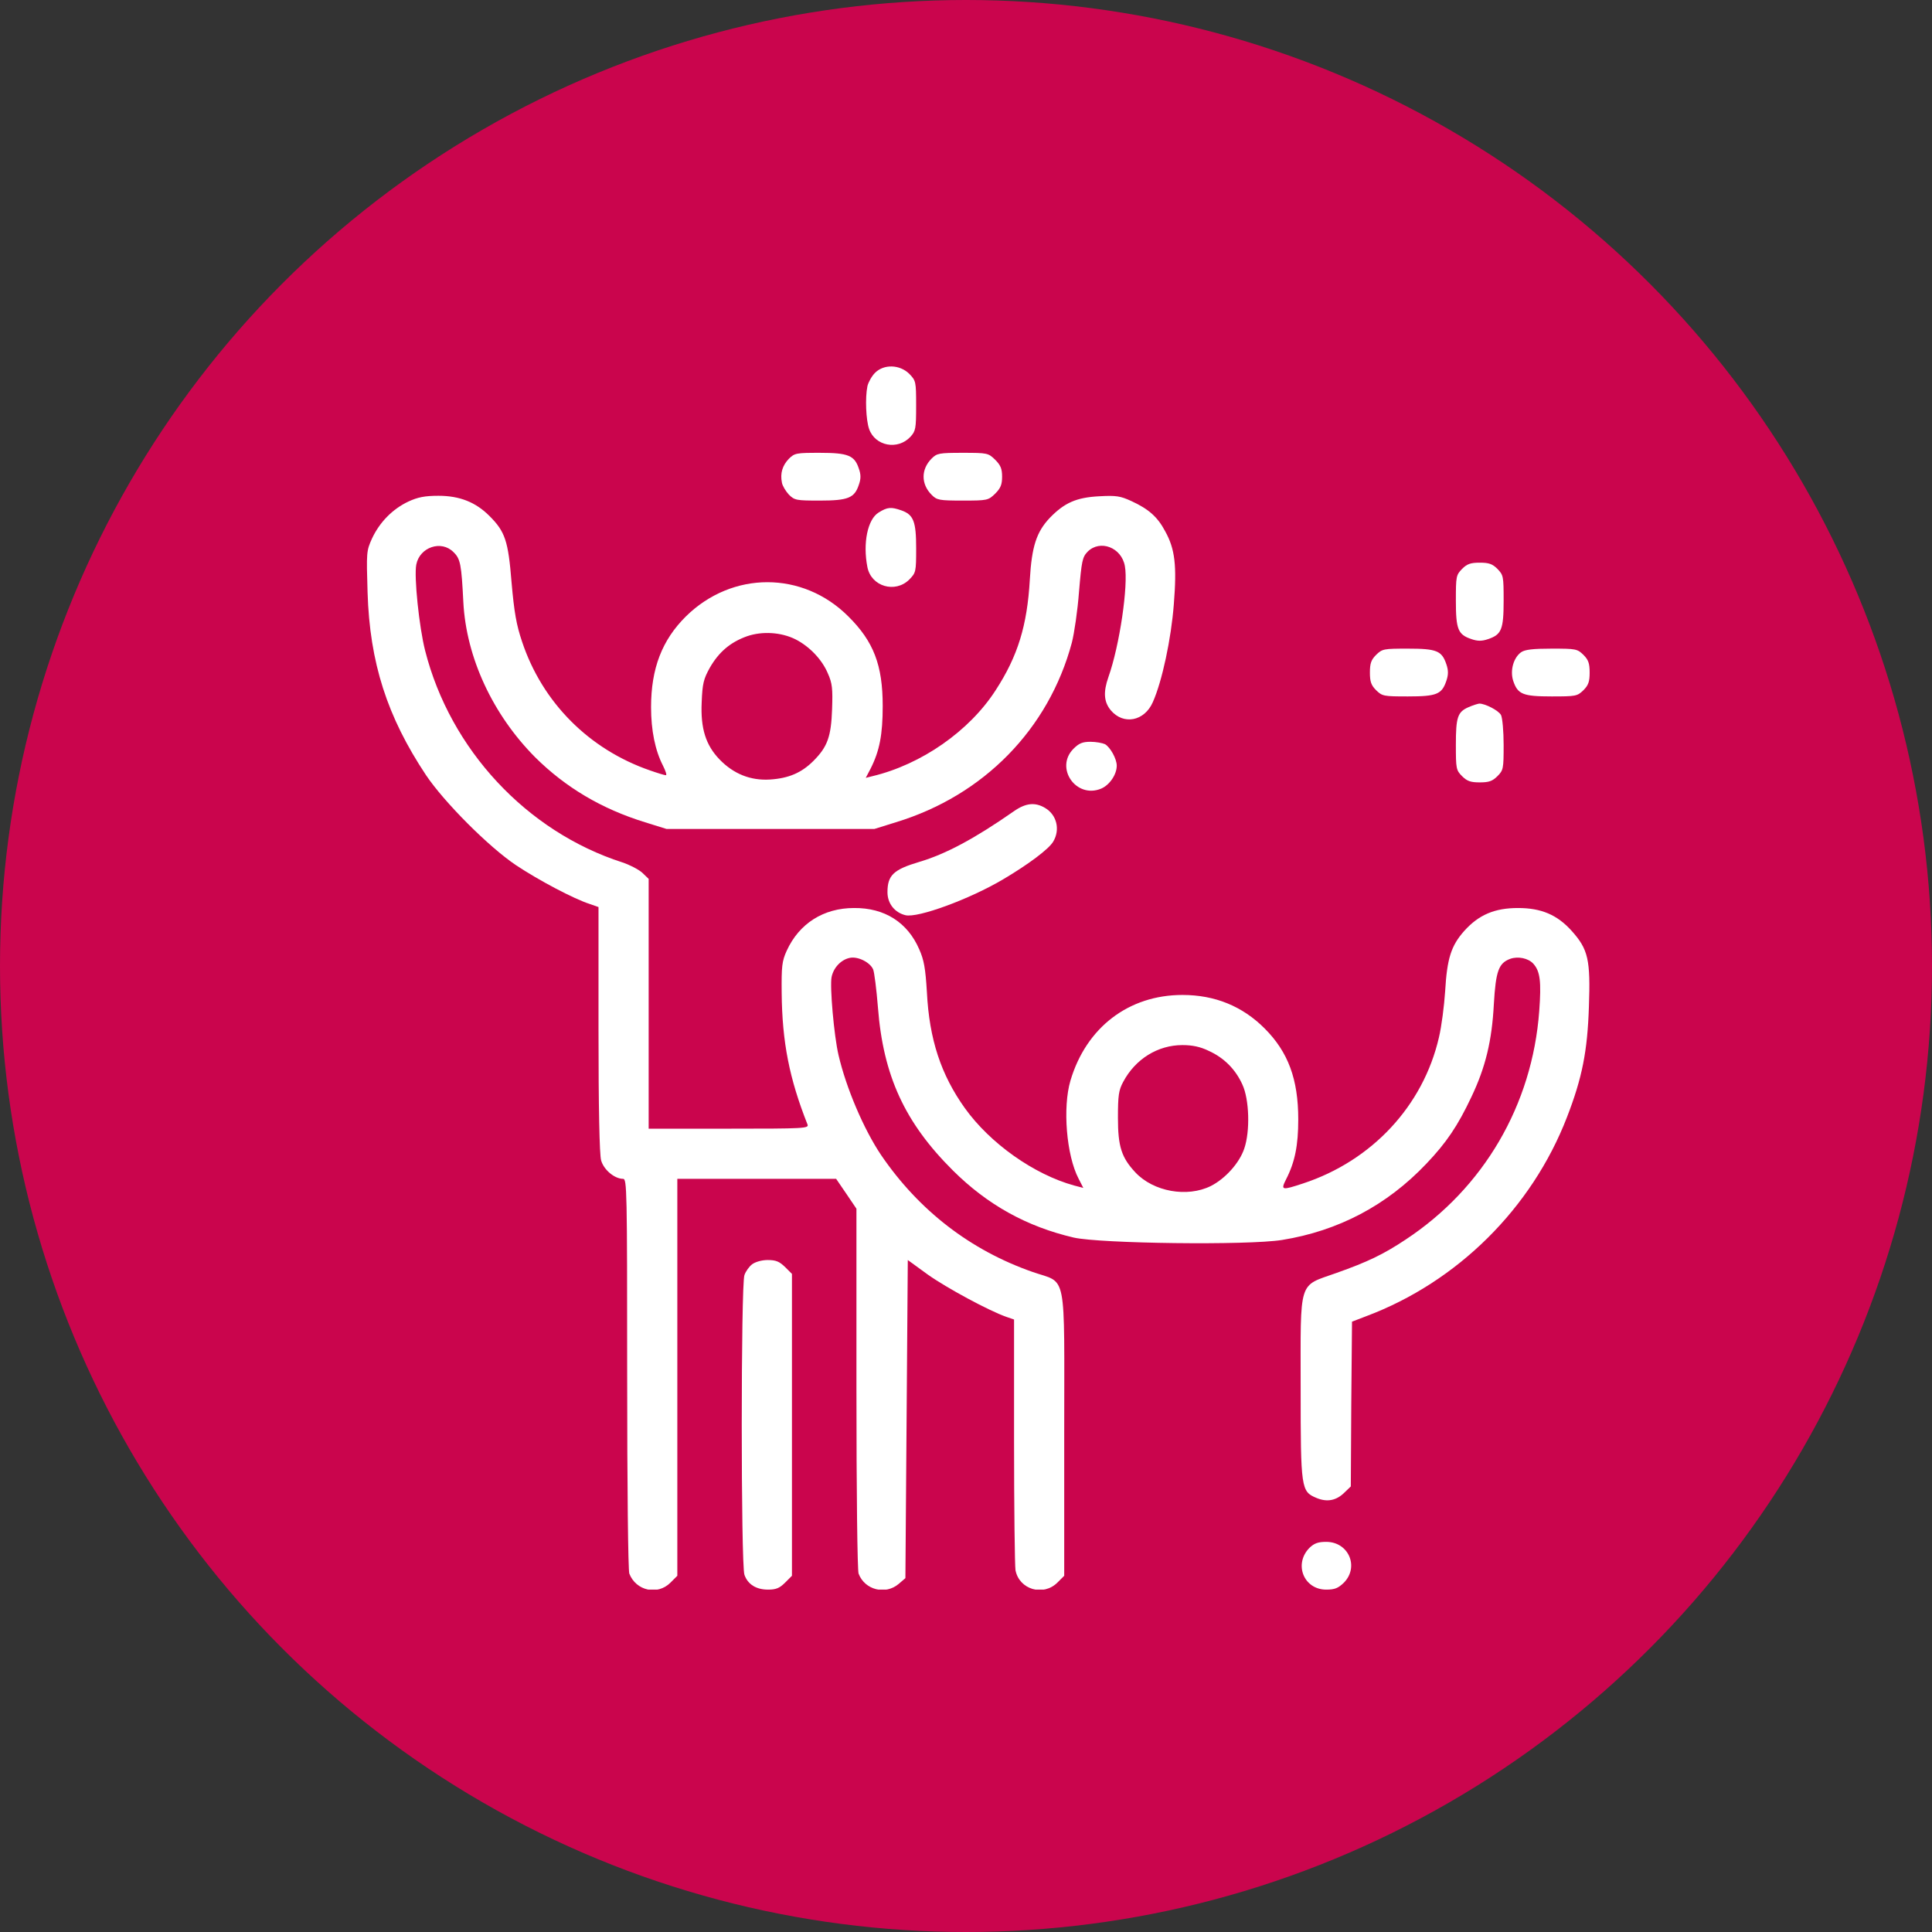
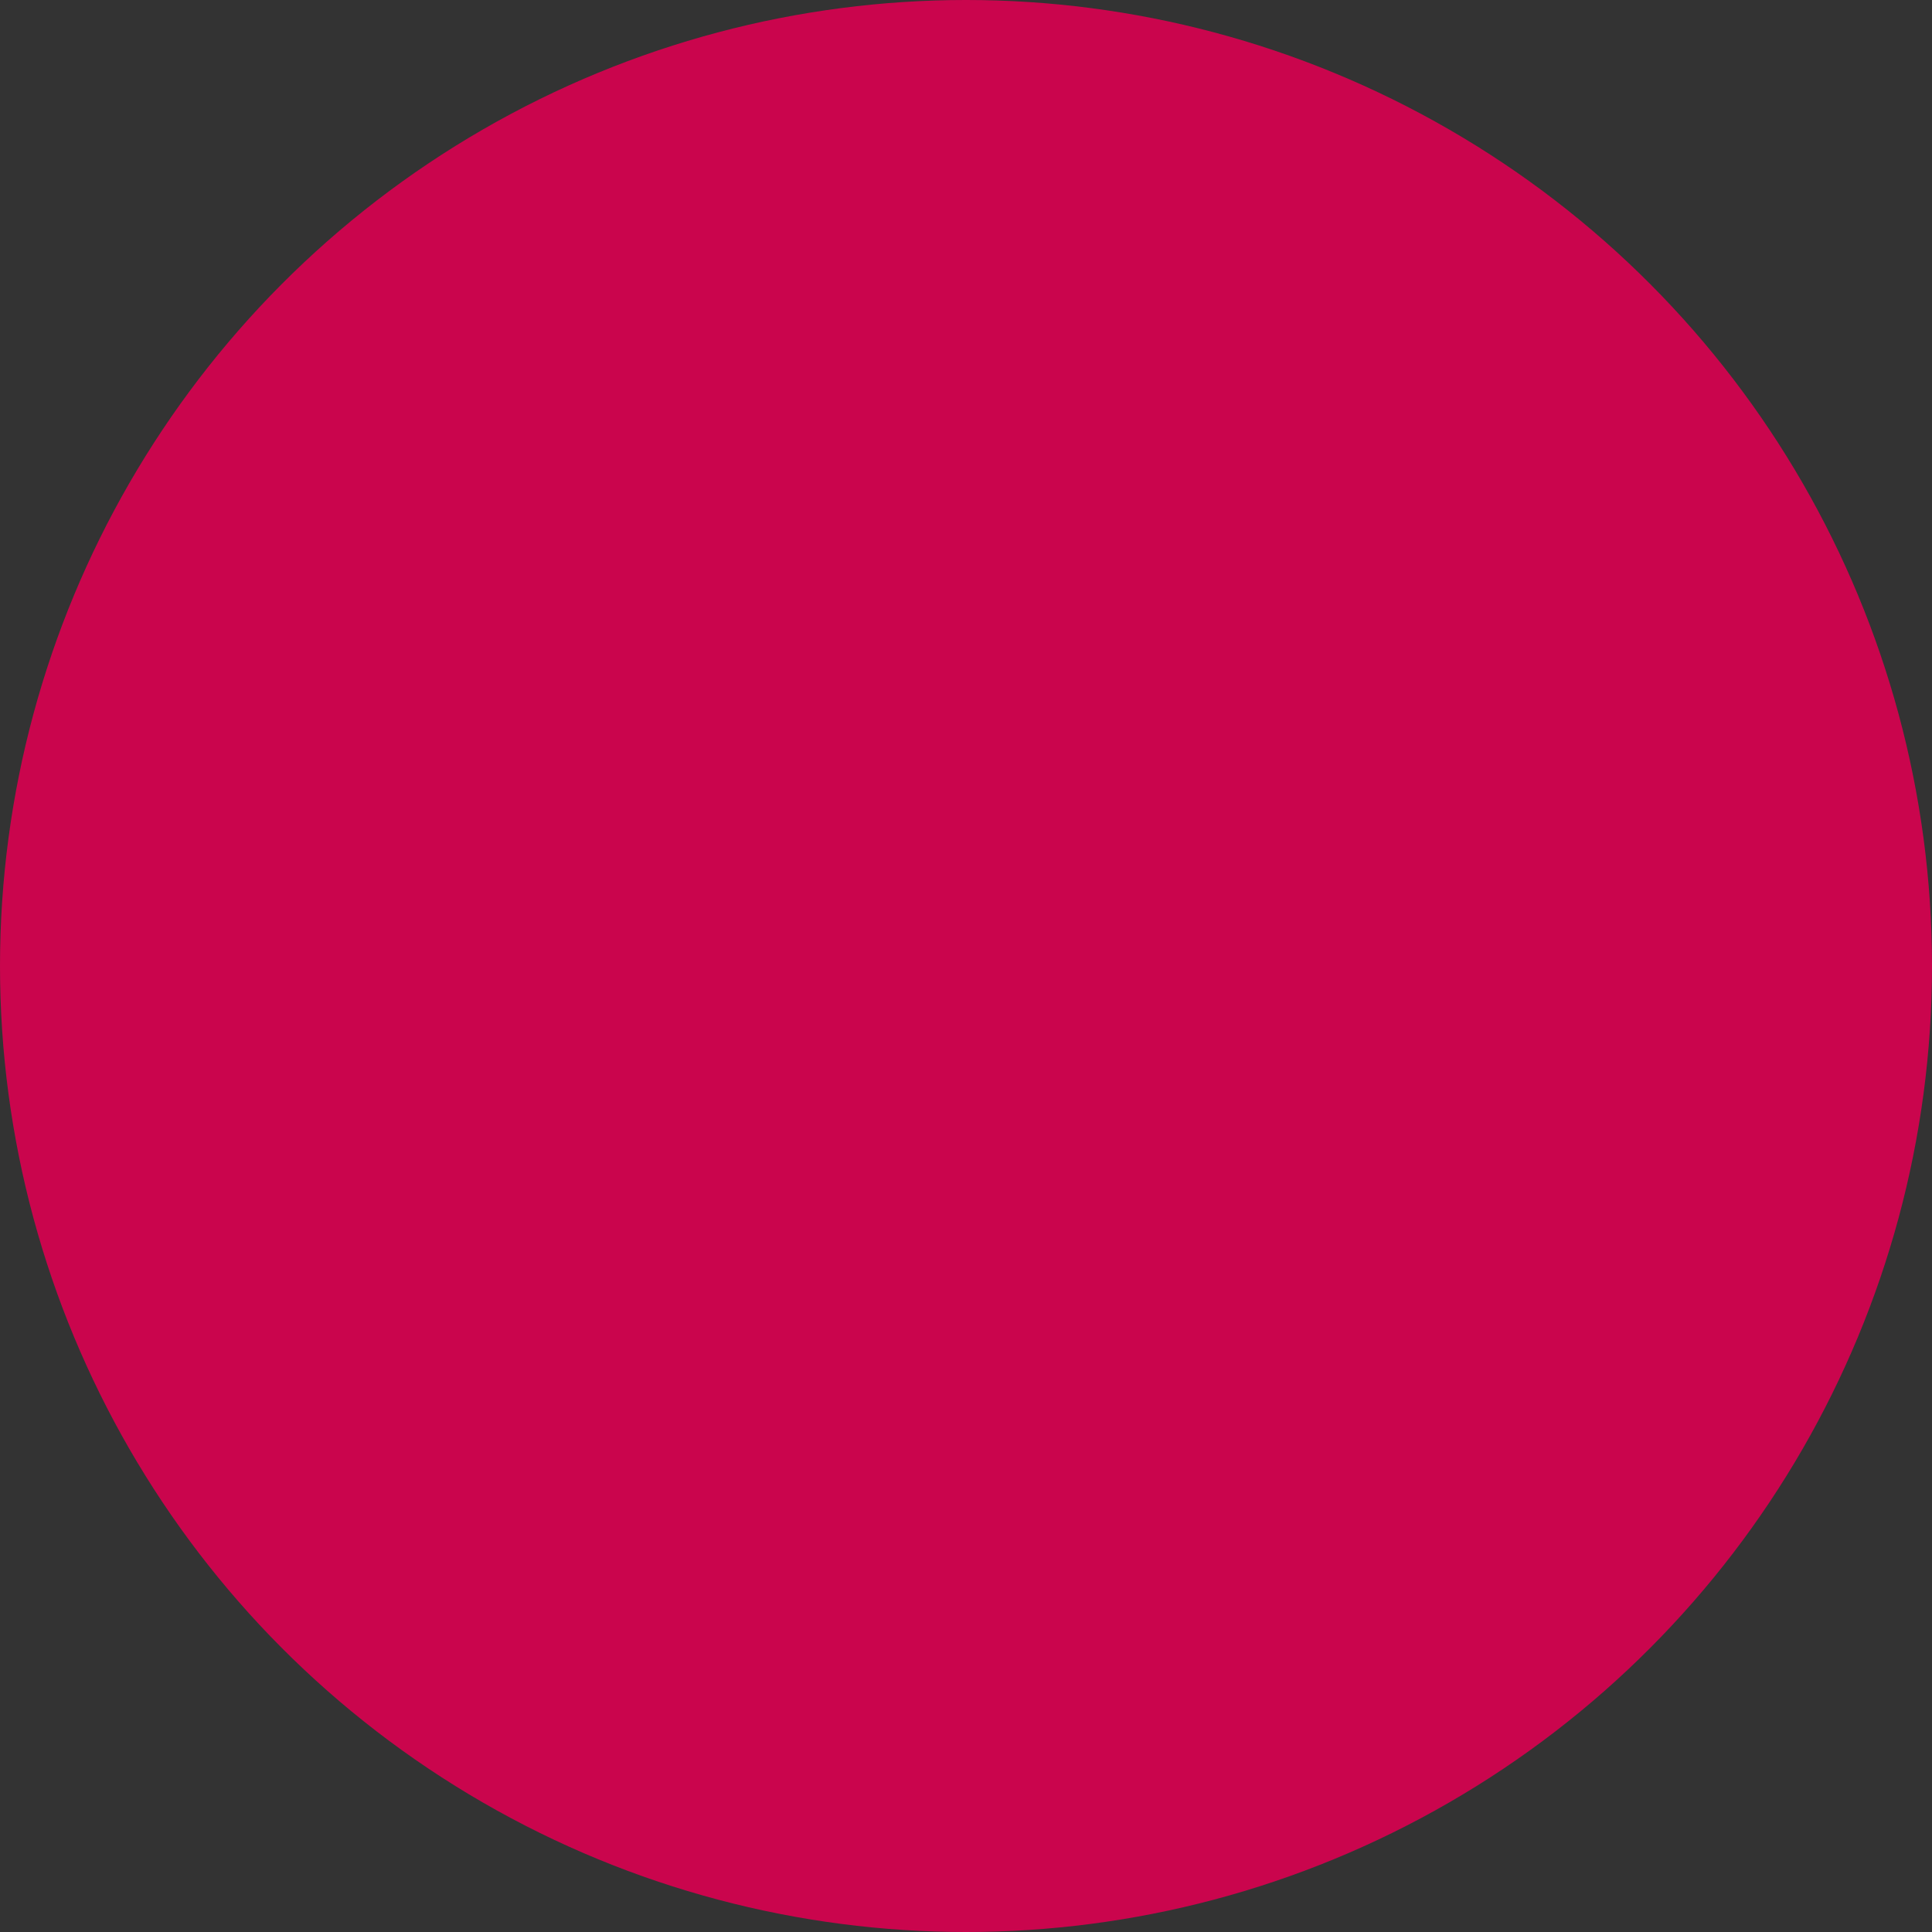
<svg xmlns="http://www.w3.org/2000/svg" fill="none" viewBox="0 0 79 79" height="79" width="79">
  <rect x="0" y="0" width="79" height="79" fill="#333333" stroke="none" />
  <circle fill="#CA054D" r="39.5" cy="39.5" cx="39.5" />
  <g clip-path="url(#clip0_134_539)">
    <path fill="white" d="M35.781 15.244C35.645 15.381 35.508 15.625 35.469 15.791C35.371 16.27 35.41 17.168 35.537 17.539C35.781 18.242 36.709 18.418 37.227 17.861C37.441 17.627 37.461 17.529 37.461 16.592C37.461 15.596 37.451 15.566 37.178 15.283C36.787 14.902 36.143 14.883 35.781 15.244Z" />
    <path fill="white" d="M32.257 18.76C31.993 19.033 31.895 19.355 31.973 19.736C31.993 19.863 32.13 20.088 32.257 20.225C32.491 20.459 32.569 20.469 33.526 20.469C34.678 20.469 34.942 20.361 35.118 19.824C35.206 19.58 35.206 19.404 35.118 19.16C34.942 18.623 34.678 18.516 33.526 18.516C32.569 18.516 32.491 18.525 32.257 18.76Z" />
-     <path fill="white" d="M38.095 18.75C37.656 19.189 37.656 19.795 38.095 20.234C38.31 20.449 38.398 20.469 39.365 20.469C40.38 20.469 40.41 20.459 40.693 20.186C40.917 19.961 40.976 19.814 40.976 19.492C40.976 19.17 40.917 19.023 40.693 18.799C40.41 18.525 40.38 18.516 39.365 18.516C38.398 18.516 38.31 18.535 38.095 18.75Z" />
    <path fill="white" d="M16.7 20.508C16.055 20.811 15.528 21.348 15.215 22.012C14.981 22.529 14.981 22.578 15.03 24.219C15.118 27.1 15.831 29.307 17.422 31.699C18.165 32.803 19.981 34.629 21.104 35.381C22.012 35.986 23.467 36.758 24.112 36.963L24.473 37.09V42.08C24.473 45.293 24.512 47.217 24.581 47.451C24.688 47.832 25.127 48.203 25.479 48.203C25.635 48.203 25.645 48.643 25.645 56.152C25.645 60.879 25.684 64.209 25.733 64.346C26.006 65.049 26.885 65.244 27.413 64.717L27.696 64.434V56.318V48.203H30.948H34.19L34.61 48.818L35.02 49.424V56.768C35.02 61.104 35.059 64.209 35.108 64.346C35.362 65.02 36.211 65.225 36.748 64.766L37.022 64.531L37.071 58.027L37.12 51.523L37.94 52.119C38.711 52.666 40.45 53.604 41.153 53.848L41.465 53.955V58.926C41.465 61.66 41.495 64.033 41.524 64.209C41.68 65 42.657 65.283 43.233 64.717L43.516 64.434V58.623C43.516 51.826 43.653 52.51 42.227 52.012C39.678 51.123 37.569 49.492 36.026 47.227C35.323 46.182 34.6 44.492 34.288 43.145C34.102 42.354 33.926 40.332 34.004 39.951C34.082 39.57 34.385 39.248 34.737 39.17C35.069 39.092 35.577 39.346 35.703 39.639C35.752 39.756 35.84 40.459 35.899 41.191C36.114 43.994 37.002 45.908 38.965 47.861C40.381 49.268 41.983 50.156 43.907 50.605C44.991 50.85 51.006 50.928 52.422 50.703C54.727 50.332 56.709 49.287 58.321 47.588C59.141 46.729 59.61 46.035 60.166 44.854C60.743 43.643 61.006 42.559 61.084 41.055C61.163 39.707 61.28 39.385 61.748 39.209C62.071 39.092 62.491 39.18 62.696 39.404C62.979 39.717 63.028 40.137 62.94 41.338C62.657 45.186 60.664 48.584 57.481 50.684C56.573 51.289 55.918 51.602 54.649 52.051C53.067 52.617 53.184 52.246 53.184 56.777C53.184 60.889 53.203 60.986 53.828 61.25C54.268 61.436 54.649 61.358 54.981 61.025L55.235 60.781L55.254 57.412L55.284 54.043L55.87 53.818C59.59 52.422 62.637 49.404 64.073 45.684C64.698 44.072 64.912 42.979 64.971 41.162C65.04 39.238 64.942 38.818 64.268 38.066C63.672 37.402 63.018 37.129 62.071 37.129C61.123 37.129 60.469 37.402 59.873 38.066C59.336 38.672 59.17 39.19 59.092 40.537C59.053 41.123 58.946 41.973 58.838 42.422C58.194 45.215 56.104 47.461 53.291 48.389C52.403 48.682 52.364 48.672 52.588 48.223C52.95 47.52 53.086 46.836 53.086 45.772C53.086 44.131 52.676 43.018 51.709 42.051C50.801 41.143 49.678 40.684 48.35 40.684C46.153 40.684 44.414 42.012 43.77 44.19C43.448 45.283 43.604 47.236 44.102 48.193L44.297 48.574L43.926 48.477C42.286 48.027 40.489 46.758 39.453 45.312C38.477 43.945 37.998 42.5 37.901 40.566C37.842 39.6 37.784 39.258 37.588 38.818C37.11 37.715 36.172 37.119 34.922 37.129C33.672 37.129 32.676 37.764 32.168 38.877C31.973 39.307 31.953 39.512 31.963 40.605C31.983 42.617 32.276 44.102 33.018 45.977C33.086 46.143 32.891 46.152 29.805 46.152H26.524V41.045V35.938L26.26 35.684C26.104 35.547 25.743 35.361 25.45 35.264C21.534 34.004 18.409 30.645 17.383 26.602C17.139 25.645 16.924 23.574 17.022 23.086C17.159 22.373 18.047 22.07 18.545 22.578C18.828 22.852 18.868 23.076 18.946 24.619C19.063 26.885 20.147 29.219 21.885 30.967C23.125 32.197 24.6 33.076 26.377 33.623L27.256 33.897H31.504H35.752L36.631 33.623C40.225 32.529 42.881 29.814 43.828 26.279C43.926 25.898 44.063 24.971 44.121 24.199C44.229 22.93 44.258 22.783 44.473 22.559C44.981 22.051 45.86 22.383 45.996 23.145C46.143 23.926 45.782 26.396 45.323 27.686C45.108 28.301 45.137 28.701 45.42 29.043C45.938 29.658 46.797 29.492 47.139 28.711C47.52 27.861 47.891 26.113 47.998 24.707C48.125 23.125 48.047 22.451 47.647 21.729C47.334 21.133 46.963 20.811 46.26 20.488C45.811 20.283 45.645 20.254 44.942 20.293C44.014 20.342 43.526 20.557 42.93 21.172C42.383 21.748 42.188 22.344 42.11 23.701C42.002 25.576 41.621 26.826 40.713 28.223C39.639 29.893 37.676 31.26 35.674 31.738L35.401 31.807L35.596 31.436C35.967 30.703 36.094 30.039 36.094 28.867C36.094 27.197 35.723 26.23 34.688 25.205C32.823 23.34 29.942 23.34 28.047 25.205C27.071 26.172 26.622 27.334 26.622 28.916C26.622 29.863 26.788 30.684 27.11 31.309C27.217 31.523 27.276 31.699 27.227 31.699C27.178 31.699 26.885 31.611 26.582 31.504C24.092 30.645 22.178 28.73 21.348 26.24C21.114 25.547 21.026 25.039 20.918 23.818C20.782 22.109 20.655 21.738 20.01 21.094C19.453 20.537 18.799 20.273 17.93 20.273C17.364 20.273 17.081 20.332 16.7 20.508ZM32.53 26.143C33.106 26.436 33.614 26.973 33.848 27.529C34.034 27.939 34.053 28.164 34.024 29.004C33.985 30.117 33.838 30.537 33.262 31.113C32.774 31.602 32.246 31.826 31.485 31.875C30.694 31.924 30 31.65 29.424 31.055C28.858 30.469 28.643 29.785 28.692 28.721C28.721 27.949 28.77 27.764 29.024 27.305C29.395 26.66 29.864 26.26 30.547 26.016C31.172 25.801 31.944 25.85 32.53 26.143ZM49.424 42.969C50.049 43.252 50.518 43.721 50.801 44.346C51.084 44.951 51.123 46.25 50.879 46.963C50.684 47.549 50.108 48.193 49.512 48.496C48.545 48.975 47.168 48.73 46.426 47.94C45.86 47.334 45.713 46.885 45.713 45.713C45.713 44.795 45.743 44.58 45.928 44.238C46.426 43.301 47.344 42.734 48.35 42.734C48.76 42.734 49.083 42.803 49.424 42.969Z" />
    <path fill="white" d="M35.928 20.957C35.479 21.23 35.274 22.207 35.469 23.193C35.626 23.984 36.602 24.268 37.178 23.701C37.452 23.418 37.462 23.389 37.462 22.422C37.462 21.318 37.354 21.045 36.856 20.869C36.436 20.723 36.29 20.732 35.928 20.957Z" />
    <path fill="white" d="M59.785 23.262C59.541 23.516 59.531 23.565 59.531 24.561C59.531 25.742 59.619 25.948 60.166 26.133C60.42 26.221 60.596 26.221 60.85 26.133C61.397 25.948 61.484 25.742 61.484 24.561C61.484 23.565 61.475 23.516 61.23 23.262C61.025 23.057 60.879 23.008 60.508 23.008C60.137 23.008 59.99 23.057 59.785 23.262Z" />
-     <path fill="white" d="M56.27 26.777C56.065 26.982 56.016 27.129 56.016 27.5C56.016 27.871 56.065 28.018 56.27 28.223C56.523 28.467 56.572 28.477 57.568 28.477C58.75 28.477 58.955 28.389 59.141 27.842C59.228 27.588 59.228 27.412 59.141 27.158C58.955 26.611 58.75 26.523 57.568 26.523C56.572 26.523 56.523 26.533 56.27 26.777Z" />
    <path fill="white" d="M62.198 26.67C61.885 26.895 61.739 27.422 61.876 27.842C62.061 28.389 62.266 28.477 63.448 28.477C64.444 28.477 64.493 28.467 64.747 28.223C64.952 28.018 65.001 27.871 65.001 27.5C65.001 27.129 64.952 26.982 64.747 26.777C64.493 26.533 64.444 26.523 63.448 26.523C62.676 26.523 62.354 26.562 62.198 26.67Z" />
-     <path fill="white" d="M60.049 28.916C59.6 29.111 59.531 29.326 59.531 30.459C59.531 31.426 59.541 31.494 59.785 31.738C59.99 31.943 60.137 31.992 60.508 31.992C60.879 31.992 61.025 31.943 61.23 31.738C61.475 31.494 61.484 31.426 61.484 30.459C61.484 29.902 61.435 29.355 61.377 29.238C61.279 29.053 60.732 28.77 60.488 28.77C60.42 28.779 60.225 28.838 60.049 28.916Z" />
    <path fill="white" d="M43.897 30.615C43.115 31.397 44.004 32.676 45.029 32.246C45.371 32.1 45.664 31.67 45.664 31.309C45.664 31.026 45.4 30.557 45.185 30.43C45.078 30.381 44.814 30.332 44.59 30.332C44.268 30.332 44.121 30.391 43.897 30.615Z" />
    <path fill="white" d="M41.455 33.174C39.844 34.297 38.672 34.922 37.588 35.244C36.533 35.557 36.289 35.791 36.289 36.484C36.289 36.943 36.582 37.315 37.022 37.422C37.52 37.549 39.648 36.768 41.016 35.957C42.041 35.352 42.891 34.717 43.066 34.414C43.359 33.926 43.213 33.32 42.734 33.037C42.324 32.793 41.943 32.832 41.455 33.174Z" />
    <path fill="white" d="M30.752 51.699C30.635 51.787 30.489 51.992 30.44 52.139C30.294 52.529 30.294 63.984 30.44 64.394C30.577 64.785 30.919 65 31.407 65C31.729 65 31.875 64.941 32.1 64.717L32.383 64.434V58.262V52.09L32.1 51.807C31.866 51.582 31.729 51.523 31.387 51.523C31.143 51.523 30.879 51.602 30.752 51.699Z" />
    <path fill="white" d="M53.545 63.291C52.891 63.955 53.311 65 54.229 65C54.58 65 54.717 64.941 54.951 64.717C55.586 64.072 55.147 63.047 54.229 63.047C53.897 63.047 53.74 63.105 53.545 63.291Z" />
  </g>
  <defs>
    <clipPath id="clip0_134_539">
-       <rect transform="translate(15 15)" fill="white" height="50" width="50" />
-     </clipPath>
+       </clipPath>
  </defs>
</svg>